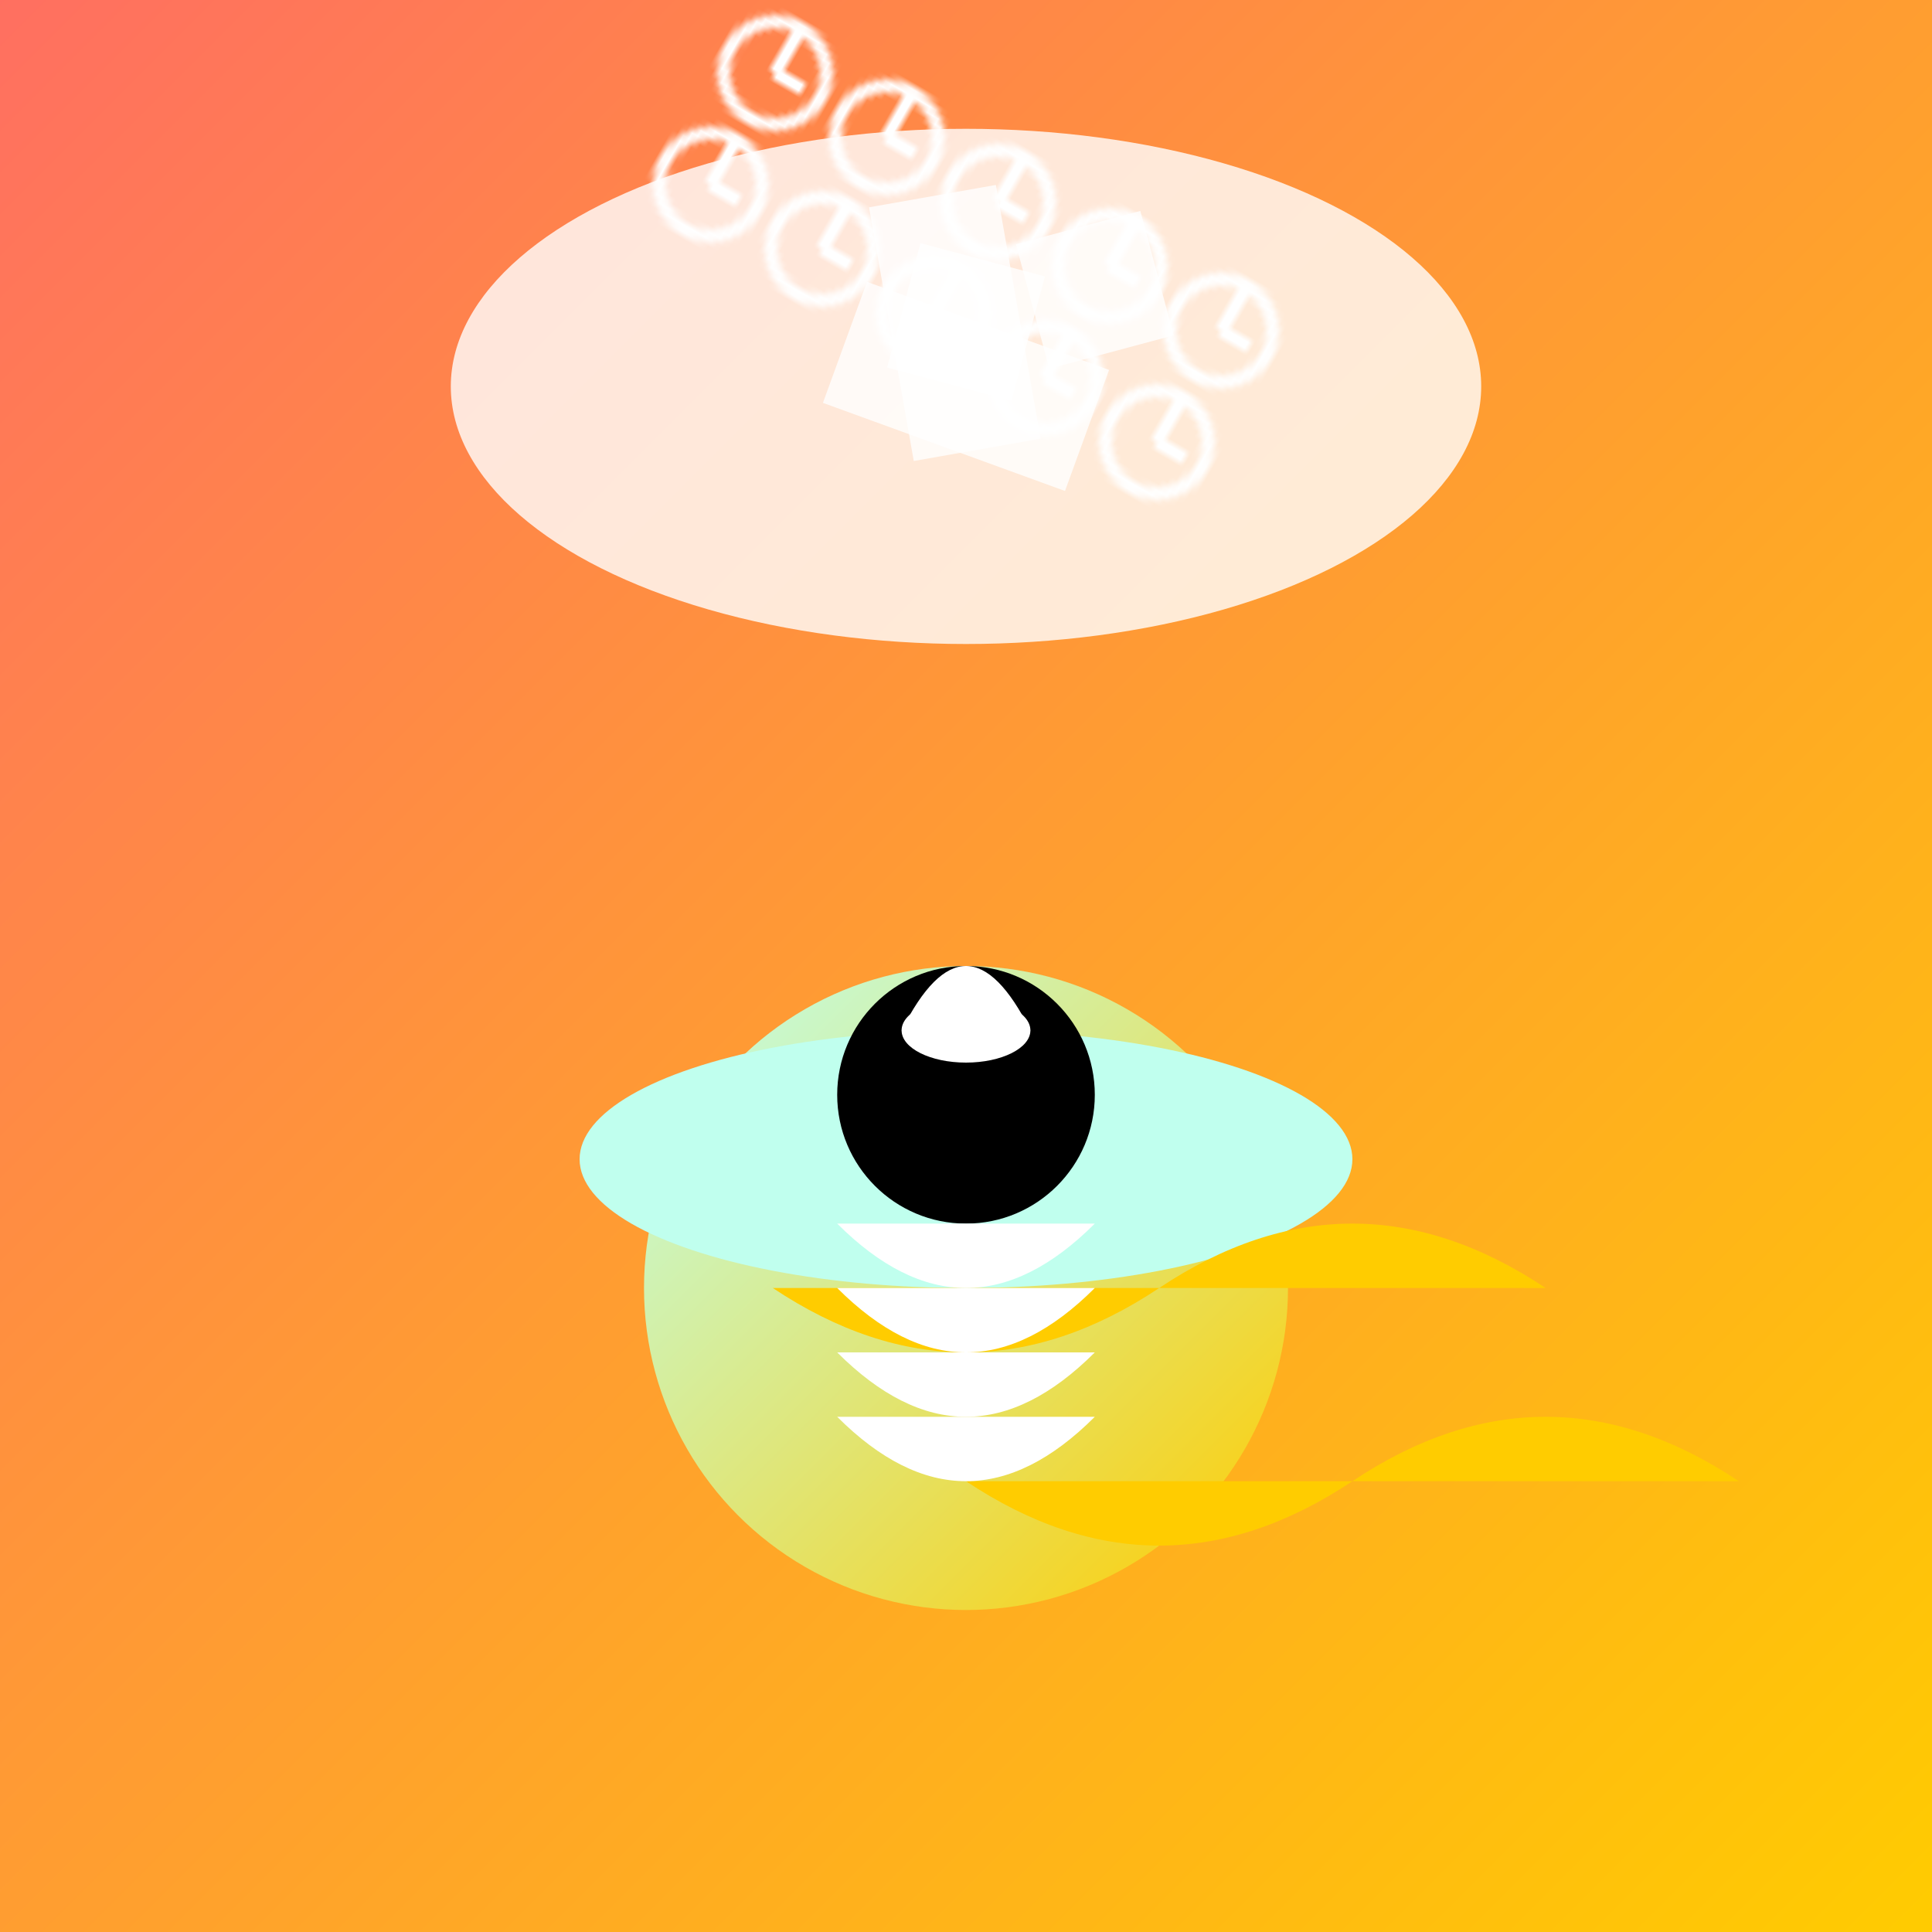
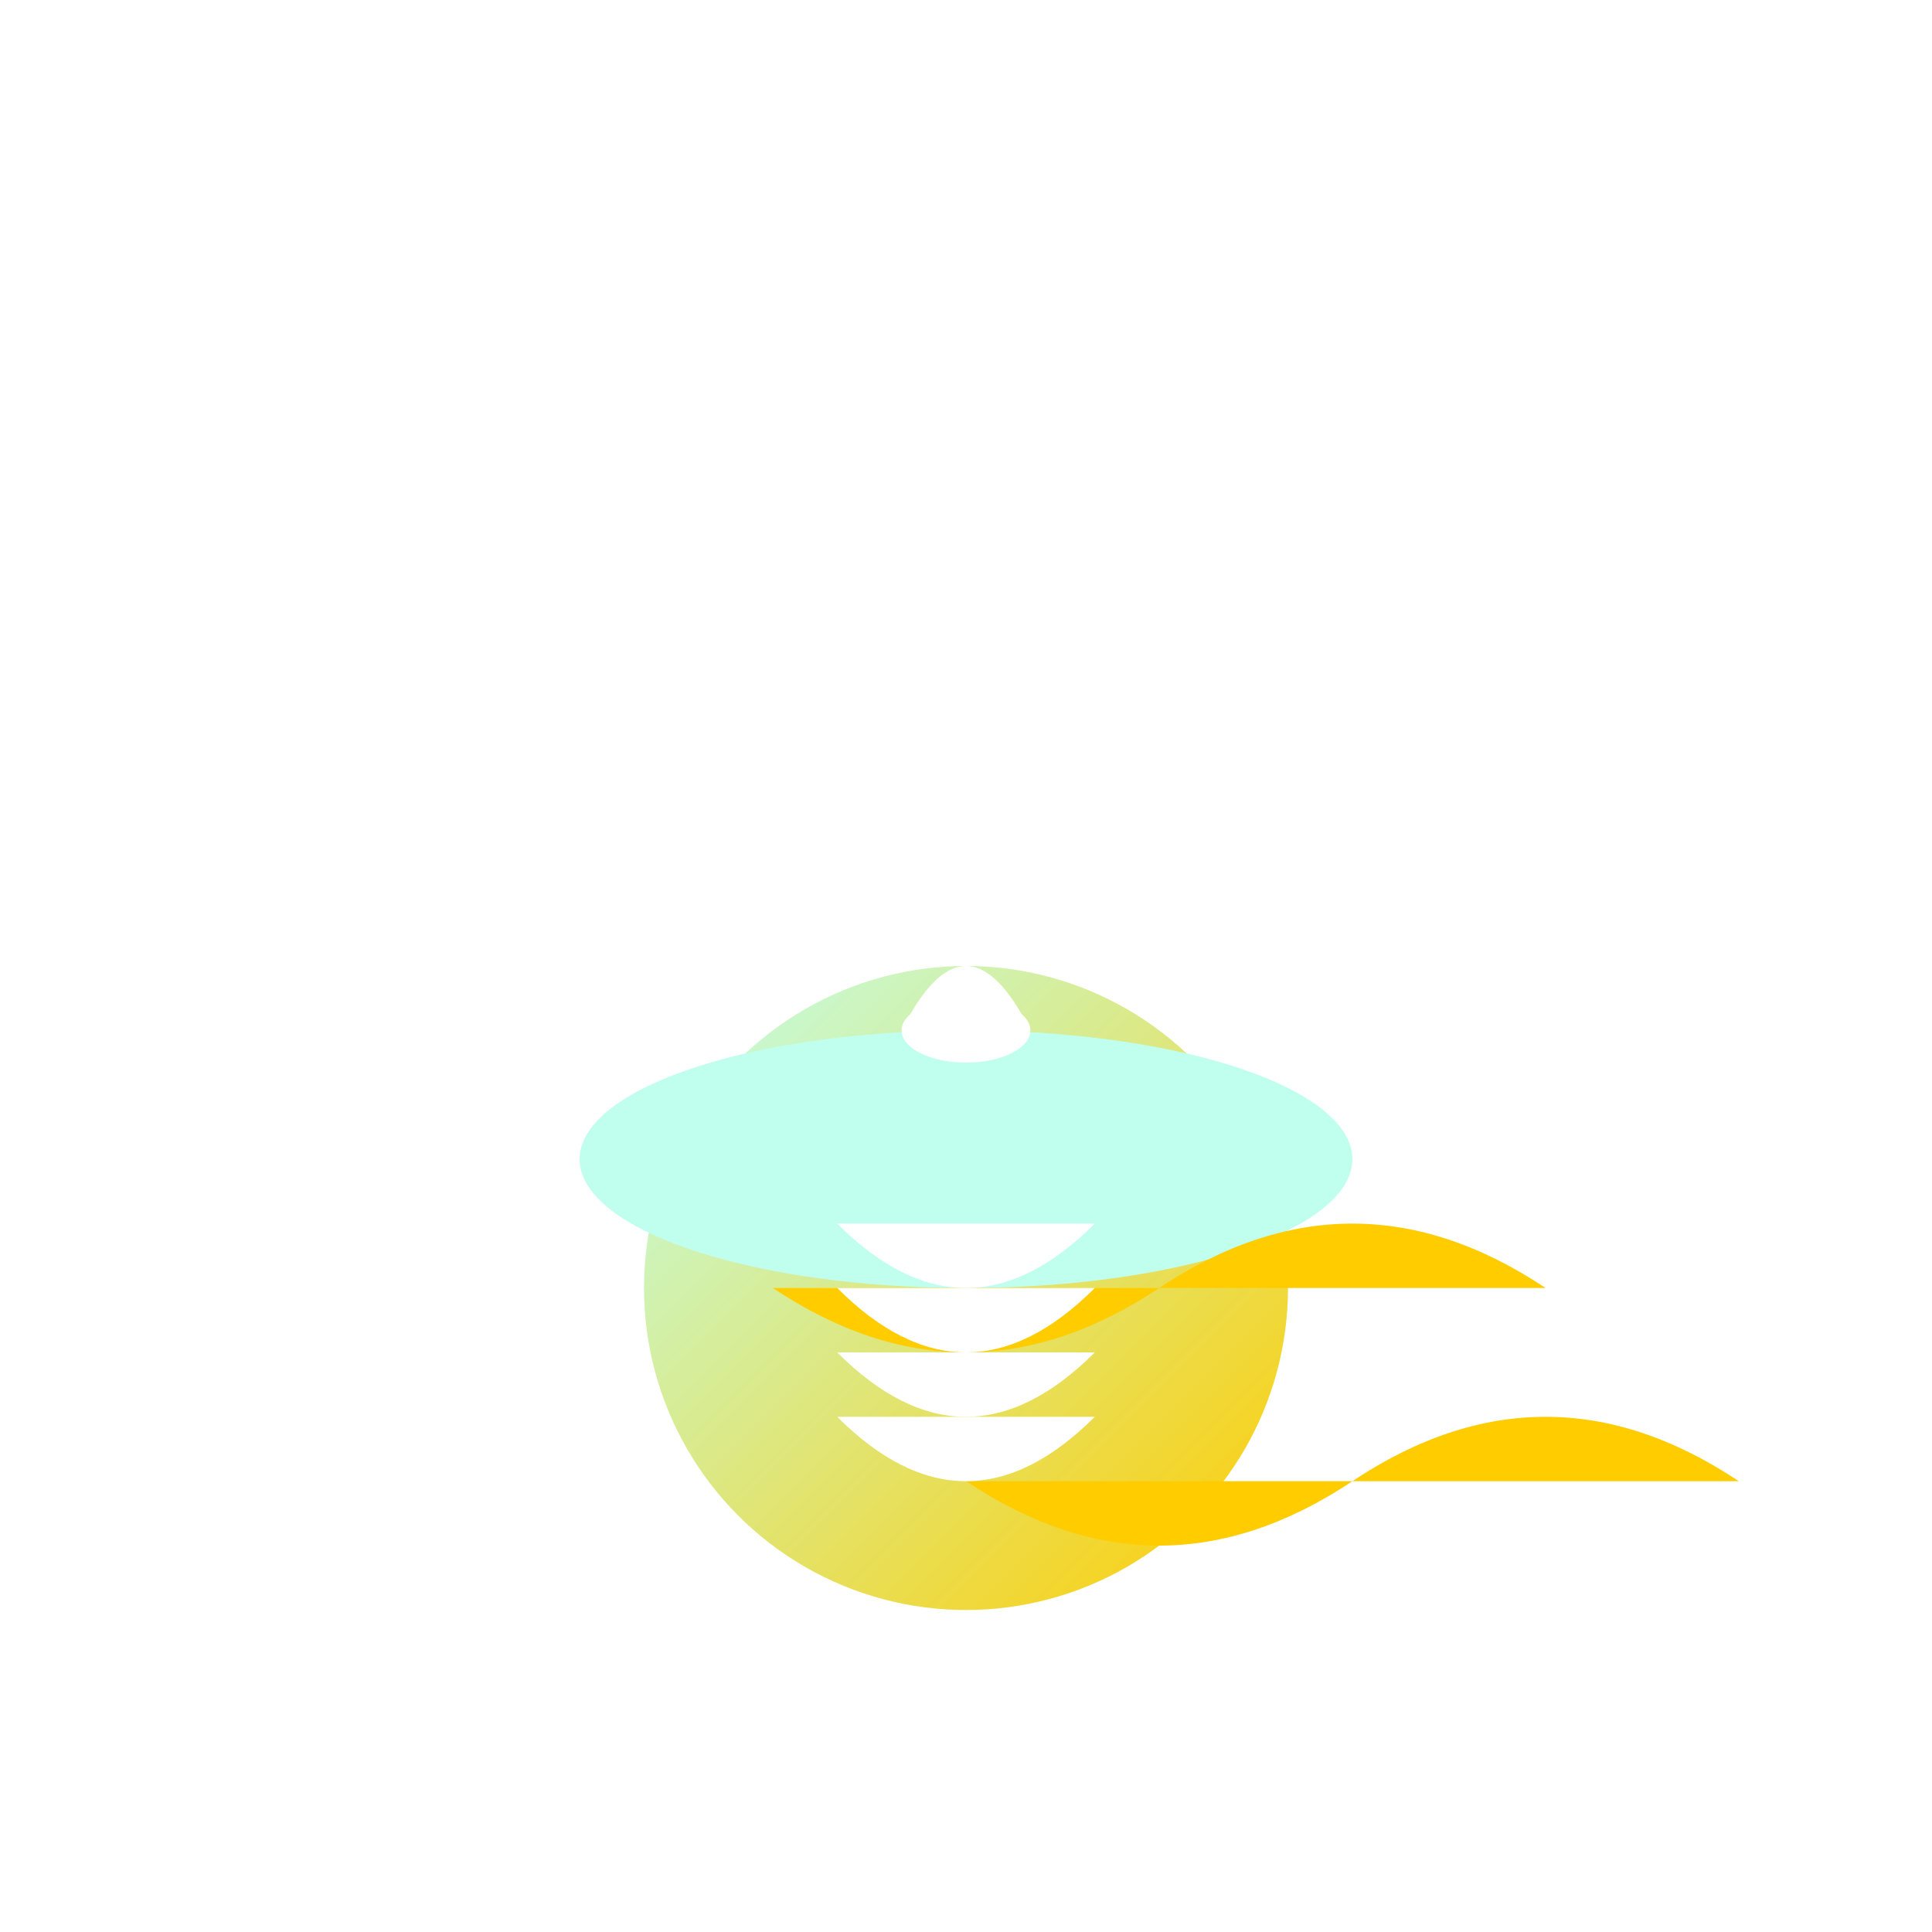
<svg xmlns="http://www.w3.org/2000/svg" viewBox="0 0 300 300">
  <defs>
    <linearGradient id="skyGradient" x1="0" y1="0" x2="1" y2="1">
      <stop offset="0%" stop-color="#ff6f61" />
      <stop offset="100%" stop-color="#ffcc00" />
    </linearGradient>
    <linearGradient id="teacupGradient" x1="0" y1="0" x2="1" y2="1">
      <stop offset="0%" stop-color="#c0ffee" />
      <stop offset="100%" stop-color="#ffcc00" />
    </linearGradient>
    <pattern id="clockPattern" x="0" y="0" width="20" height="20" patternUnits="userSpaceOnUse">
      <circle cx="10" cy="10" r="8" fill="none" stroke="#ffffff" stroke-width="2" />
      <line x1="10" y1="10" x2="10" y2="3" stroke="#ffffff" stroke-width="2" />
      <line x1="10" y1="10" x2="15" y2="10" stroke="#ffffff" stroke-width="2" />
    </pattern>
  </defs>
-   <rect width="300" height="300" fill="url(#skyGradient)" />
  <ellipse cx="150" cy="60" rx="80" ry="40" fill="#ffffff" opacity="0.8" />
  <rect x="130" y="50" width="40" height="20" fill="#ffffff" opacity="0.8" transform="rotate(20, 150, 60)" />
  <rect x="140" y="30" width="20" height="40" fill="#ffffff" opacity="0.8" transform="rotate(-10, 150, 60)" />
  <circle cx="150" cy="200" r="50" fill="url(#teacupGradient)" />
  <ellipse cx="150" cy="180" rx="60" ry="20" fill="#c0ffee" />
  <path d="M120,200 Q150,220 180,200 T240,200" fill="#ffcc00" />
  <path d="M150,230 Q180,250 210,230 T270,230" fill="#ffcc00" />
-   <circle cx="150" cy="170" r="20" fill="#000000" />
  <ellipse cx="150" cy="160" rx="10" ry="5" fill="#ffffff" />
  <path d="M140,160 Q145,150 150,150 Q155,150 160,160" fill="#ffffff" />
  <path d="M130,190 Q150,210 170,190" fill="#ffffff" />
  <path d="M130,200 Q150,220 170,200" fill="#ffffff" />
  <path d="M130,210 Q150,230 170,210" fill="#ffffff" />
  <path d="M130,220 Q150,240 170,220" fill="#ffffff" />
  <rect x="100" y="20" width="100" height="40" fill="url(#clockPattern)" transform="rotate(30, 150, 40)" />
-   <rect x="140" y="40" width="20" height="20" fill="#ffffff" opacity="0.8" transform="rotate(15, 150, 50)" />
  <rect x="160" y="35" width="20" height="20" fill="#ffffff" opacity="0.8" transform="rotate(-15, 170, 45)" />
</svg>